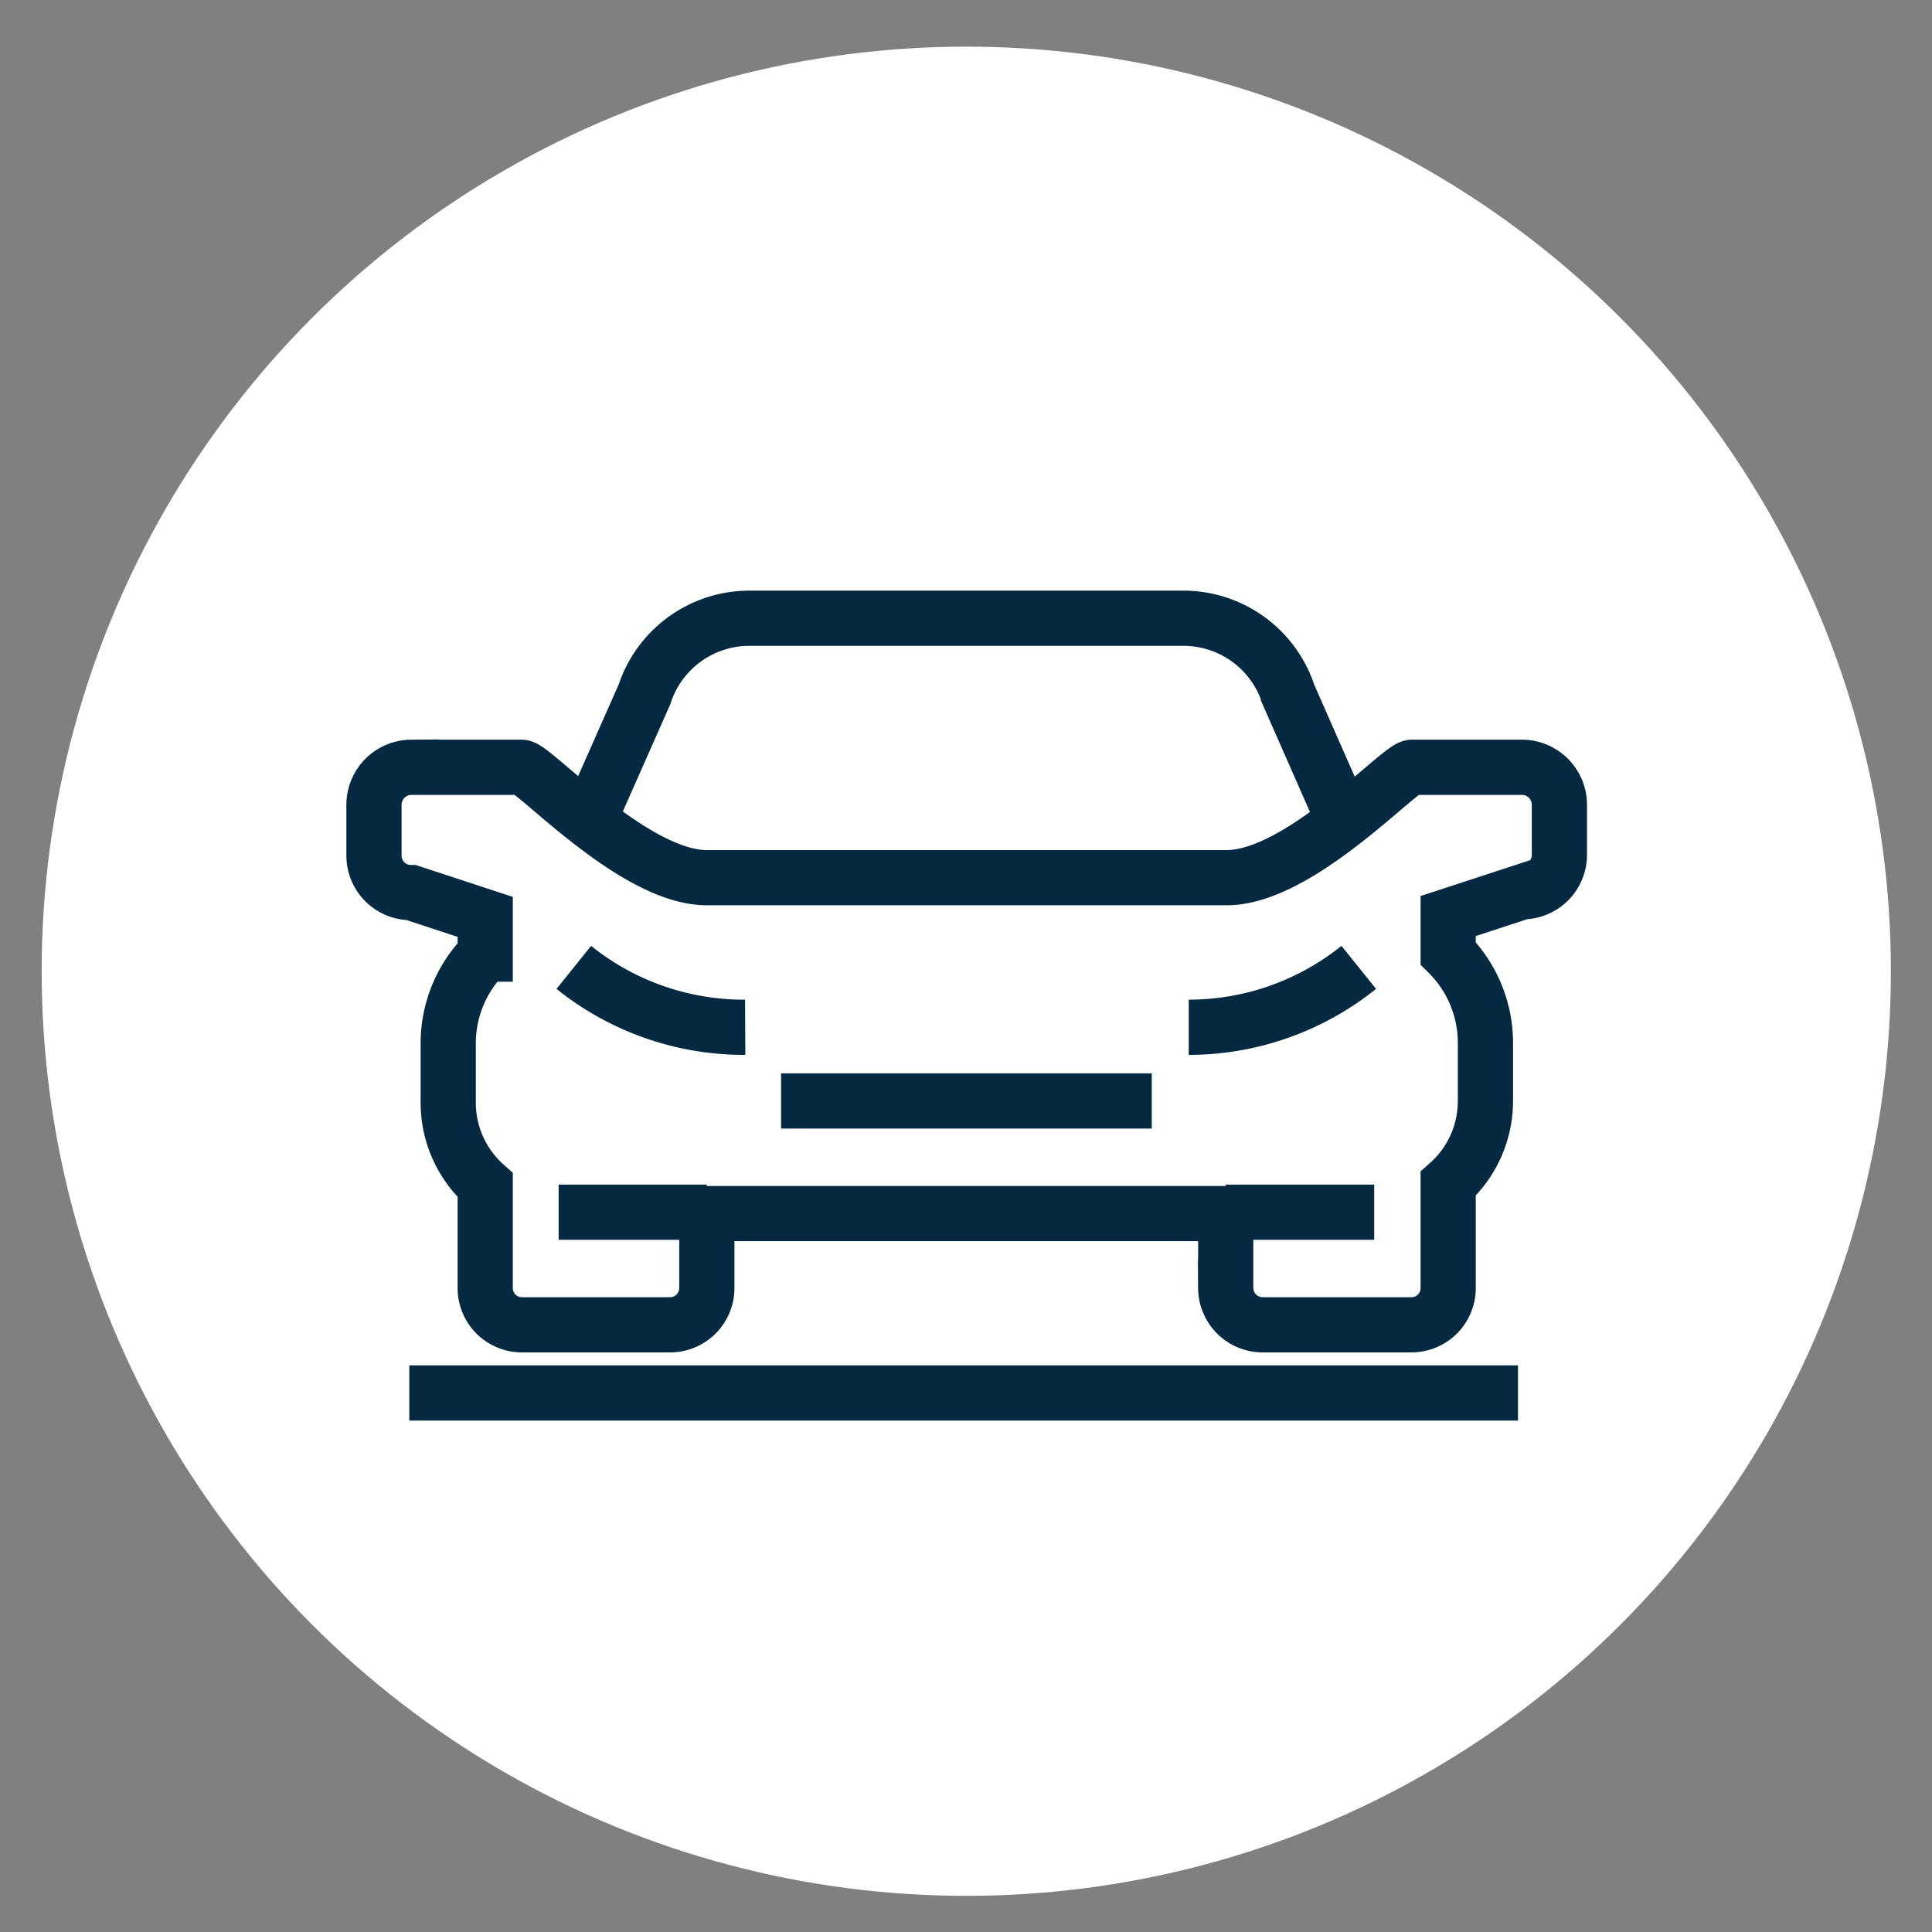
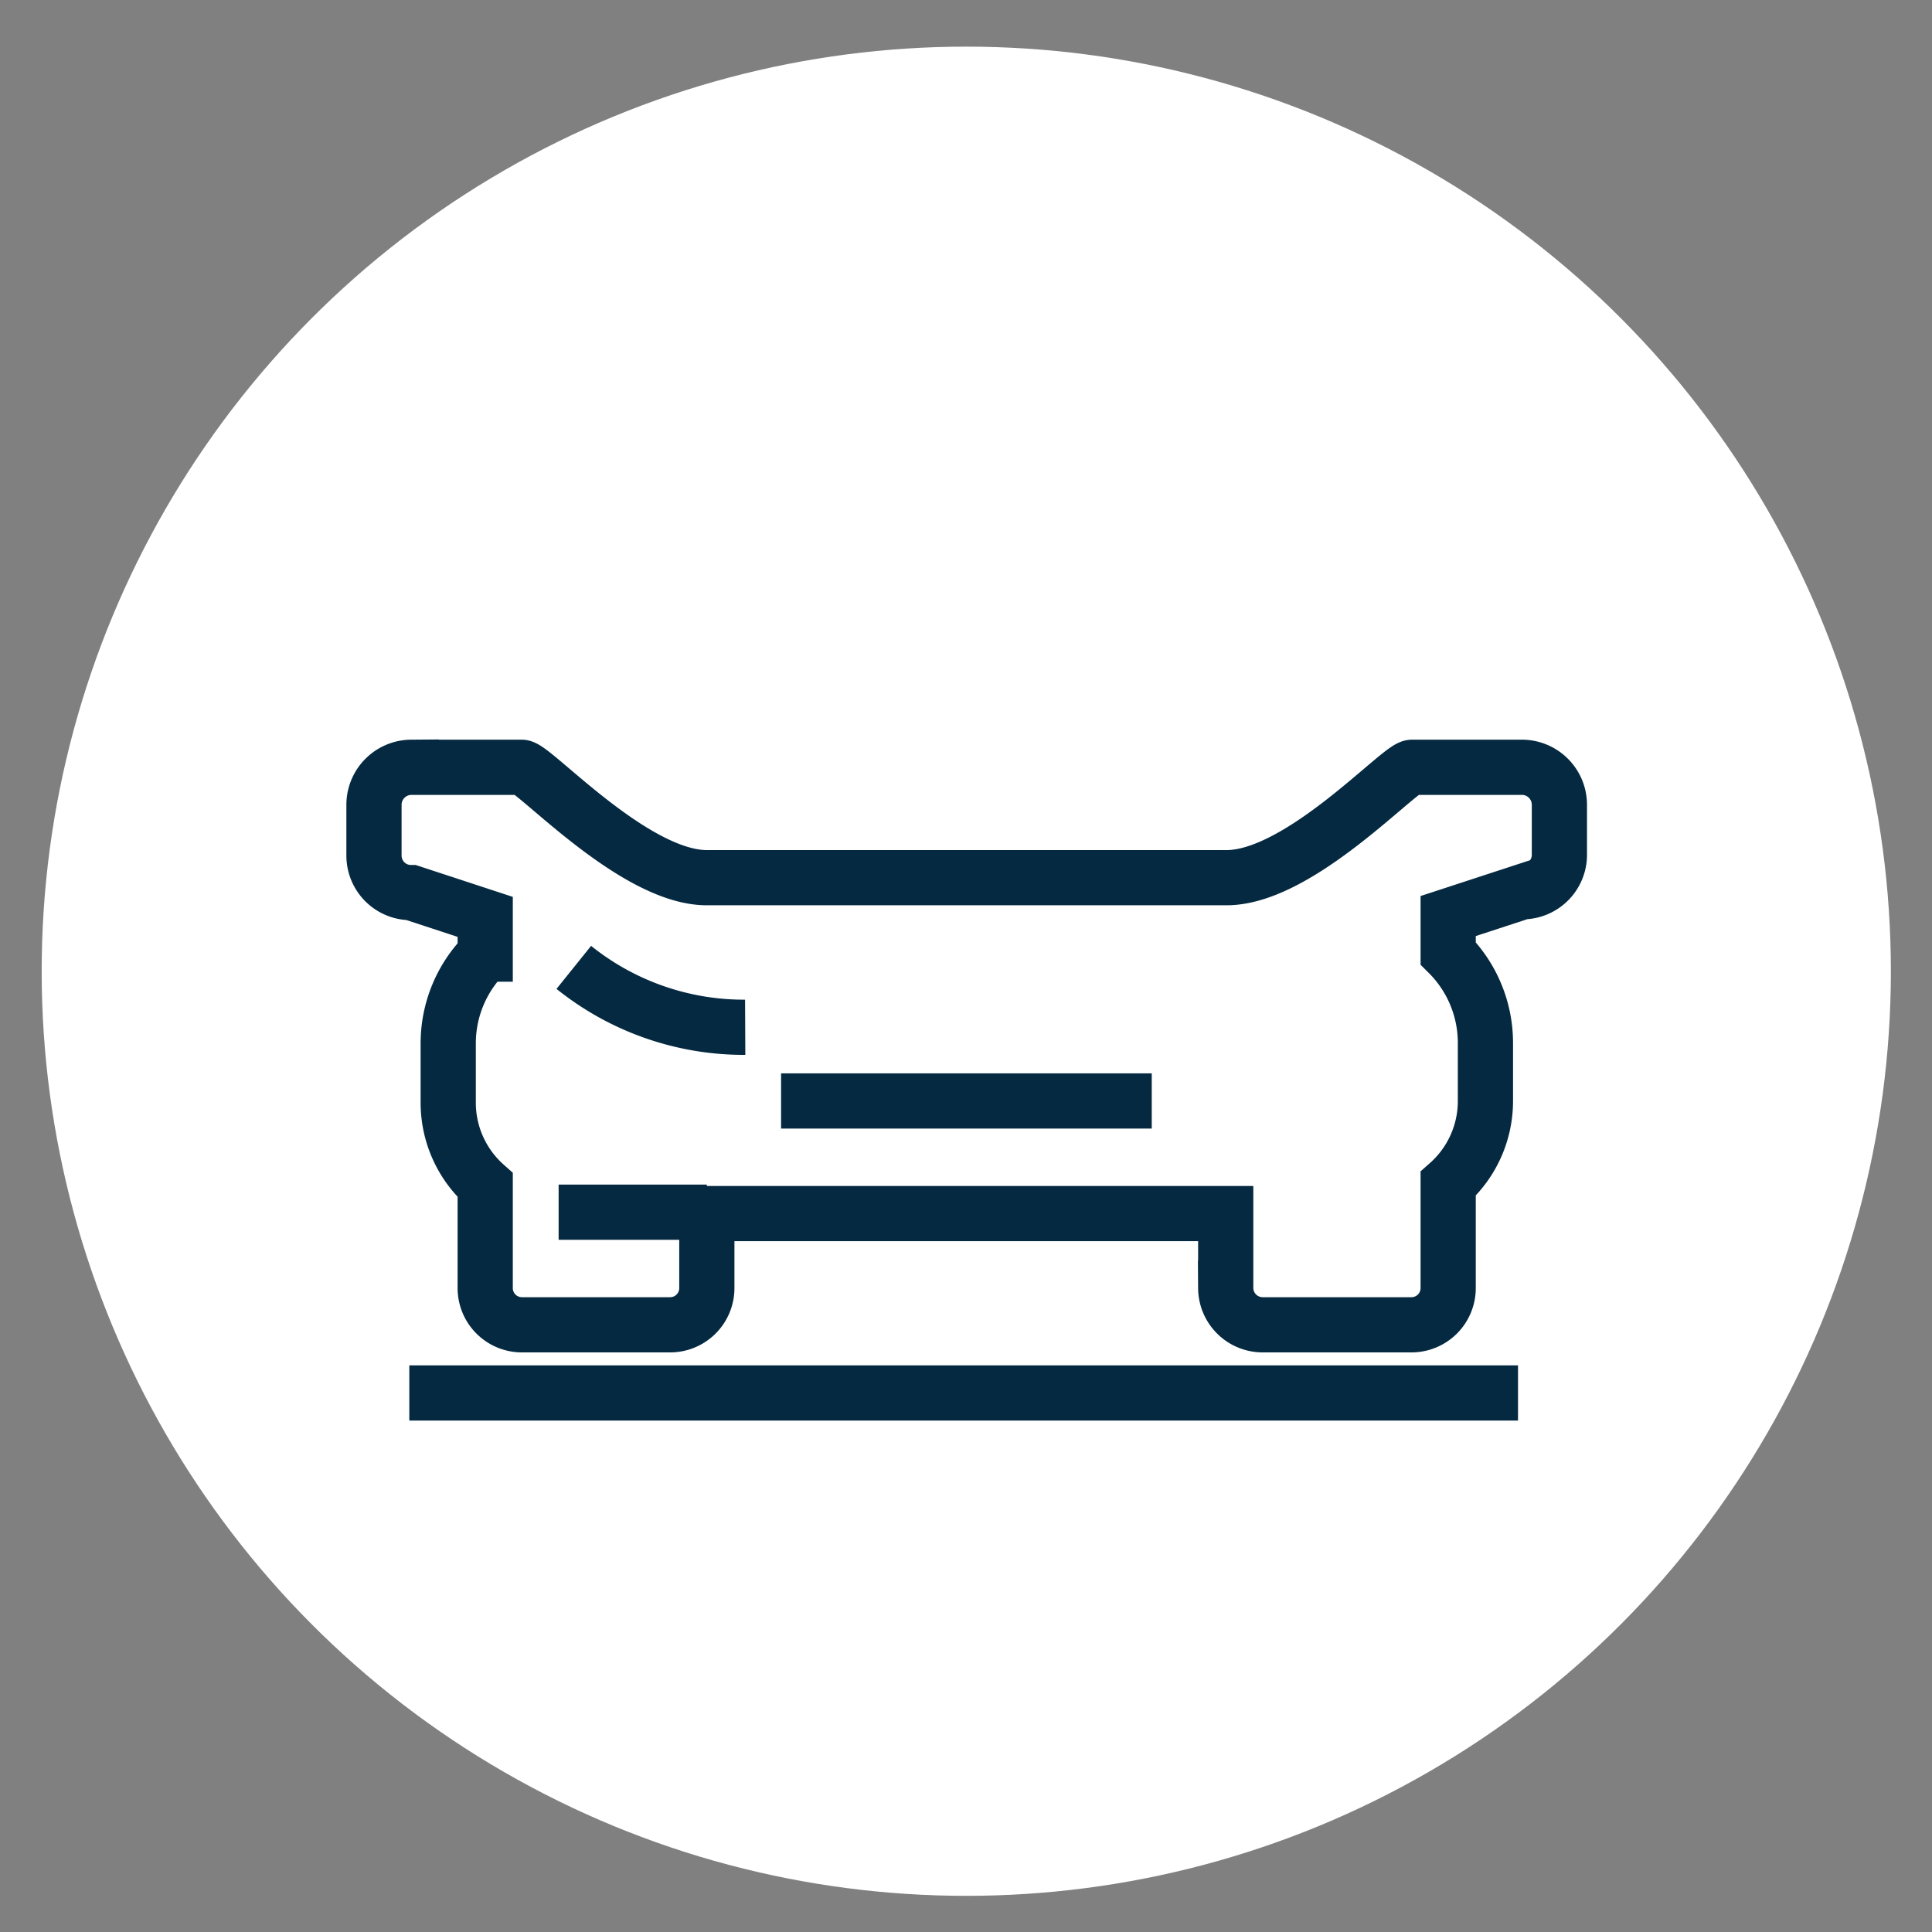
<svg xmlns="http://www.w3.org/2000/svg" id="Layer_1" data-name="Layer 1" viewBox="0 0 70 70">
  <rect x="0" y="0" width="70" height="70" fill="#808080" stroke="none" />
  <defs>
    <style>.cls-1{fill:#fff;}.cls-2{fill:none;stroke:#042940;stroke-miterlimit:10;stroke-width:2px;}</style>
  </defs>
  <circle class="cls-1" cx="35.01" cy="35.19" r="33.5" />
-   <path class="cls-2" d="M48.44,29.16l-1.76-4a4,4,0,0,0-3.83-2.76H27.17a4,4,0,0,0-3.82,2.76l-1.77,4" />
  <polyline class="cls-2" points="28.3 39.89 35.01 39.89 41.73 39.89" />
  <path class="cls-2" d="M55.16,27.8h-4c-.45,0-4.07,4-6.72,4H25.61c-2.64,0-6.27-4-6.71-4h-4a1.36,1.36,0,0,0-1.35,1.36V31a1.34,1.34,0,0,0,1.35,1.34l2.68.88v1.35a4.57,4.57,0,0,0-1.34,3.24v2.13a4,4,0,0,0,1.34,3v3.73A1.33,1.33,0,0,0,18.9,48h5.37a1.33,1.33,0,0,0,1.34-1.33v-2.7h18.8v2.7A1.34,1.34,0,0,0,45.76,48h5.37a1.33,1.33,0,0,0,1.34-1.33V42.89a4,4,0,0,0,1.35-3V37.78a4.58,4.58,0,0,0-1.35-3.24V33.19l2.69-.88A1.34,1.34,0,0,0,56.5,31V29.16A1.36,1.36,0,0,0,55.16,27.8Z" />
-   <path class="cls-2" d="M49.23,35.05a9.84,9.84,0,0,1-6.16,2.17" />
  <path class="cls-2" d="M20.79,35.05A9.84,9.84,0,0,0,27,37.22" />
  <line class="cls-2" x1="25.61" y1="43.92" x2="20.24" y2="43.92" />
-   <line class="cls-2" x1="49.79" y1="43.92" x2="44.41" y2="43.92" />
  <line class="cls-2" x1="14.83" y1="50.47" x2="55" y2="50.47" />
</svg>